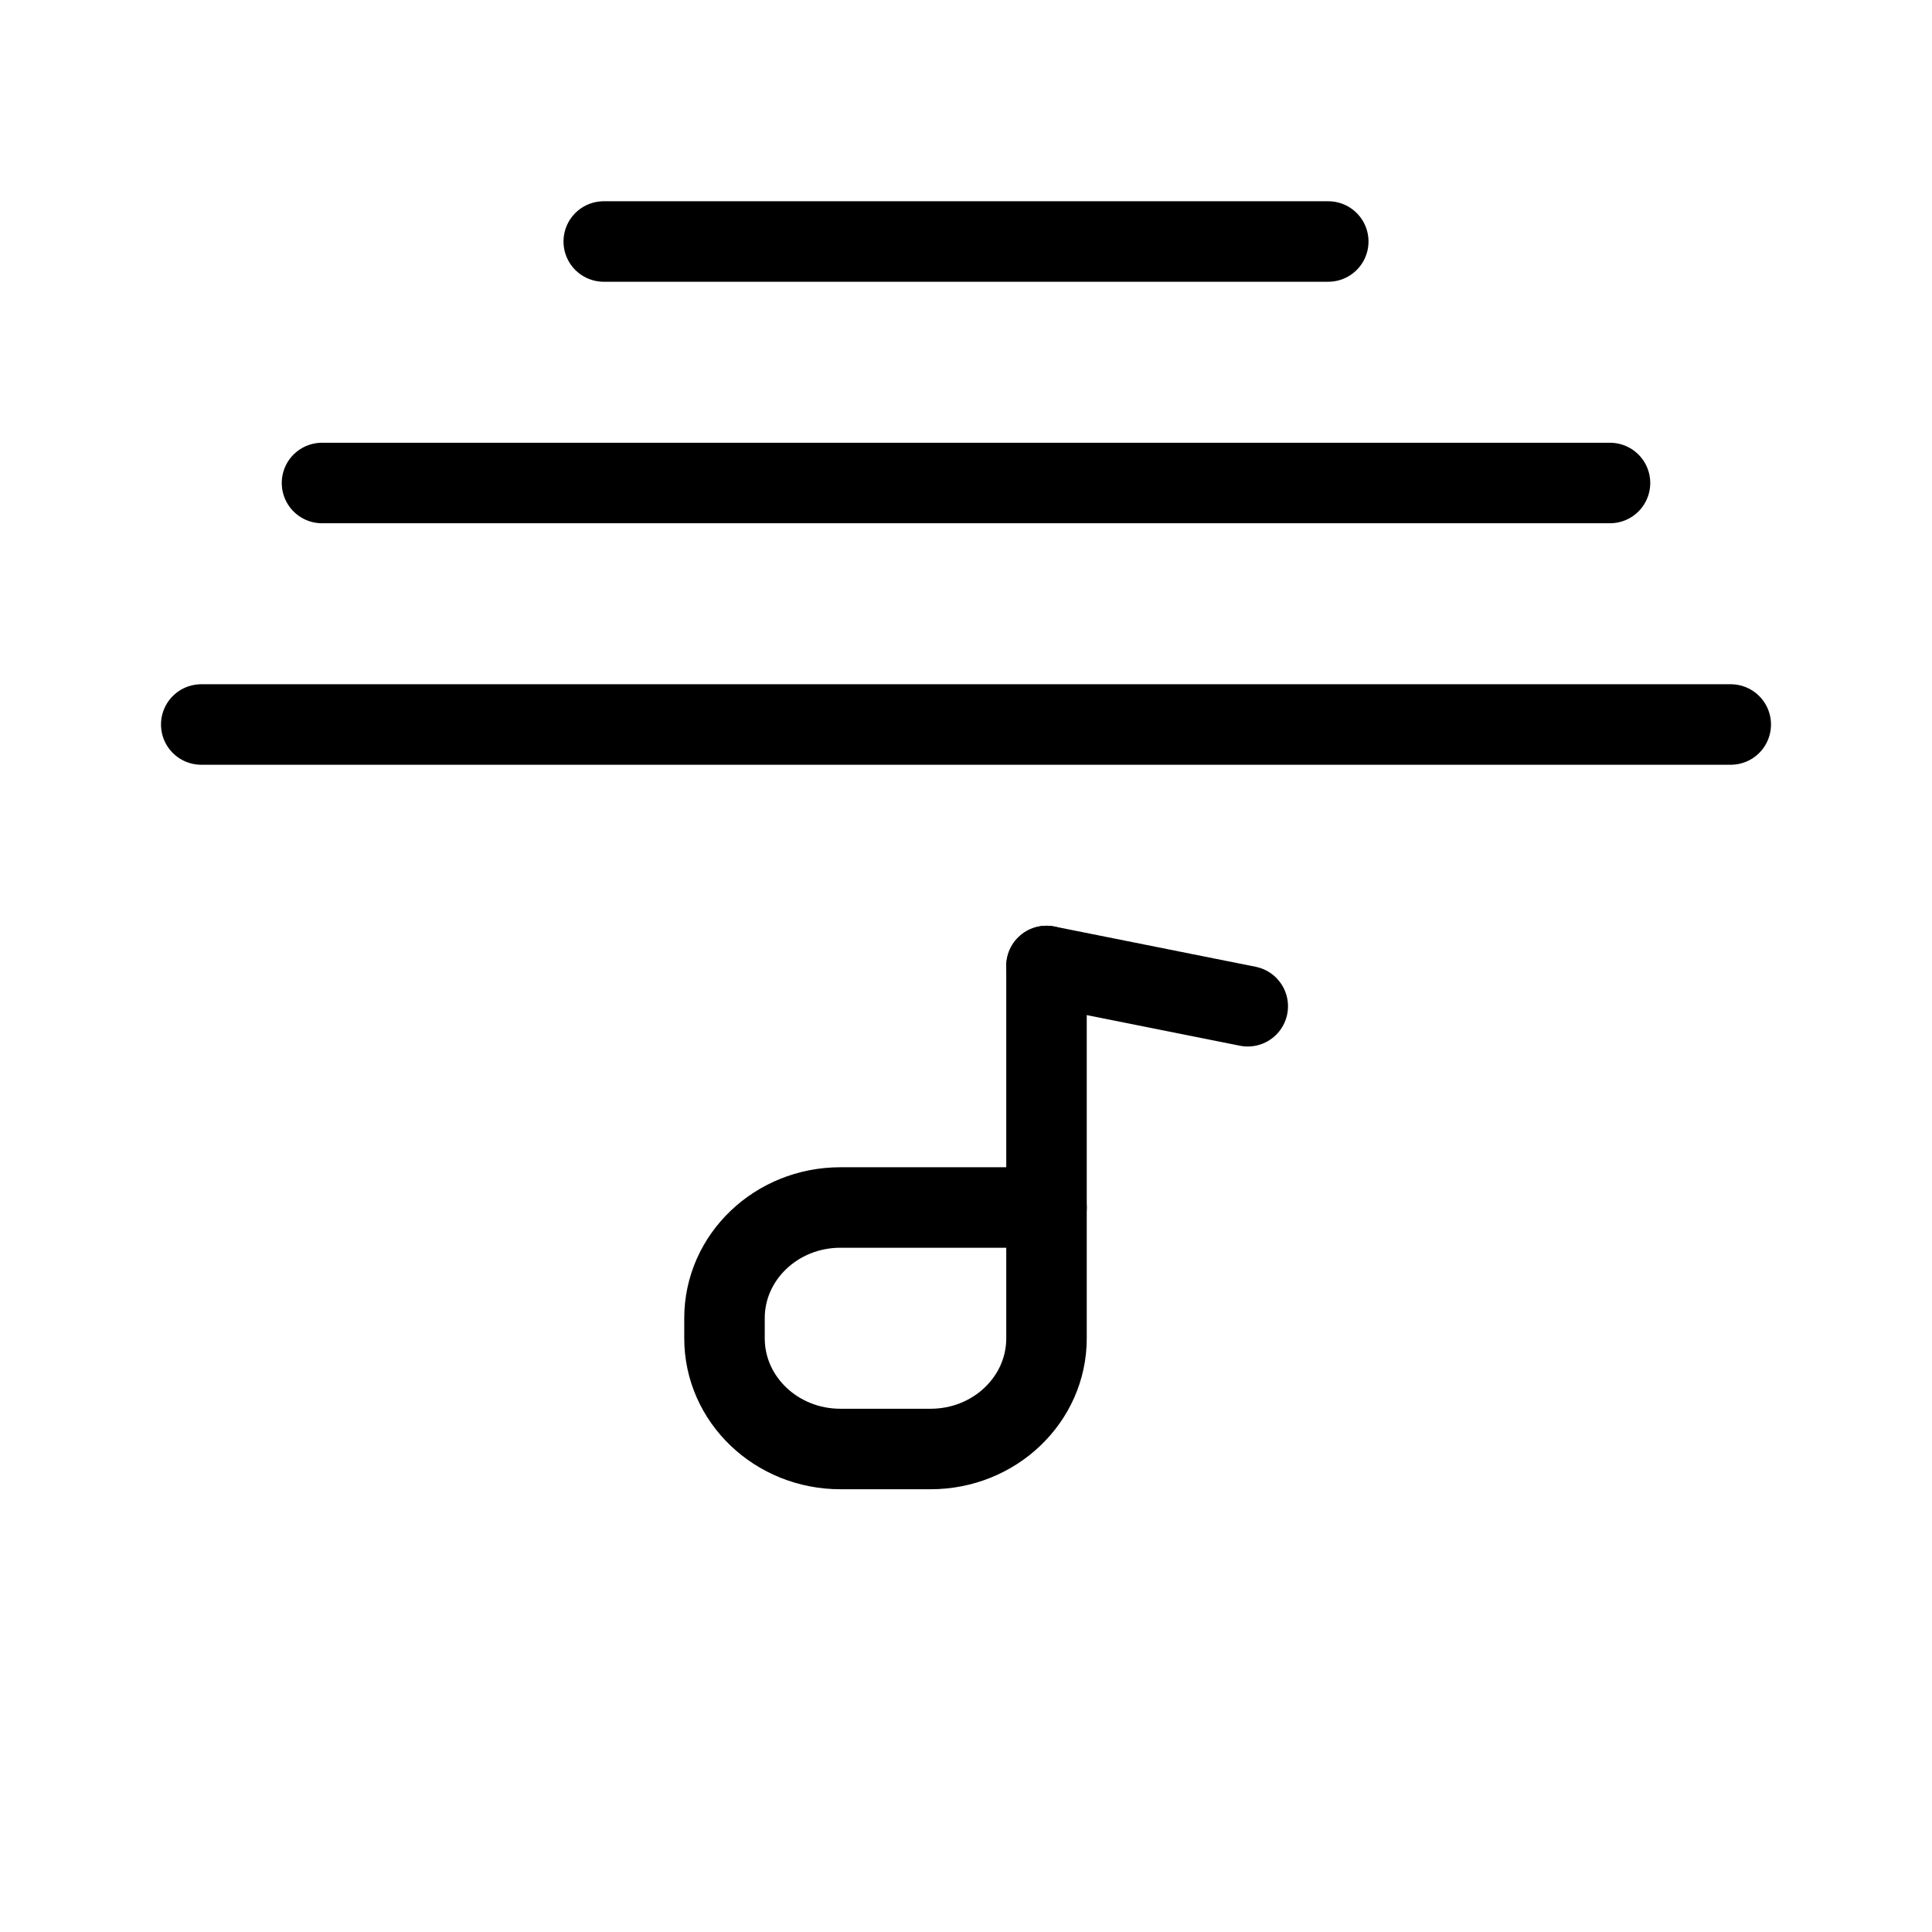
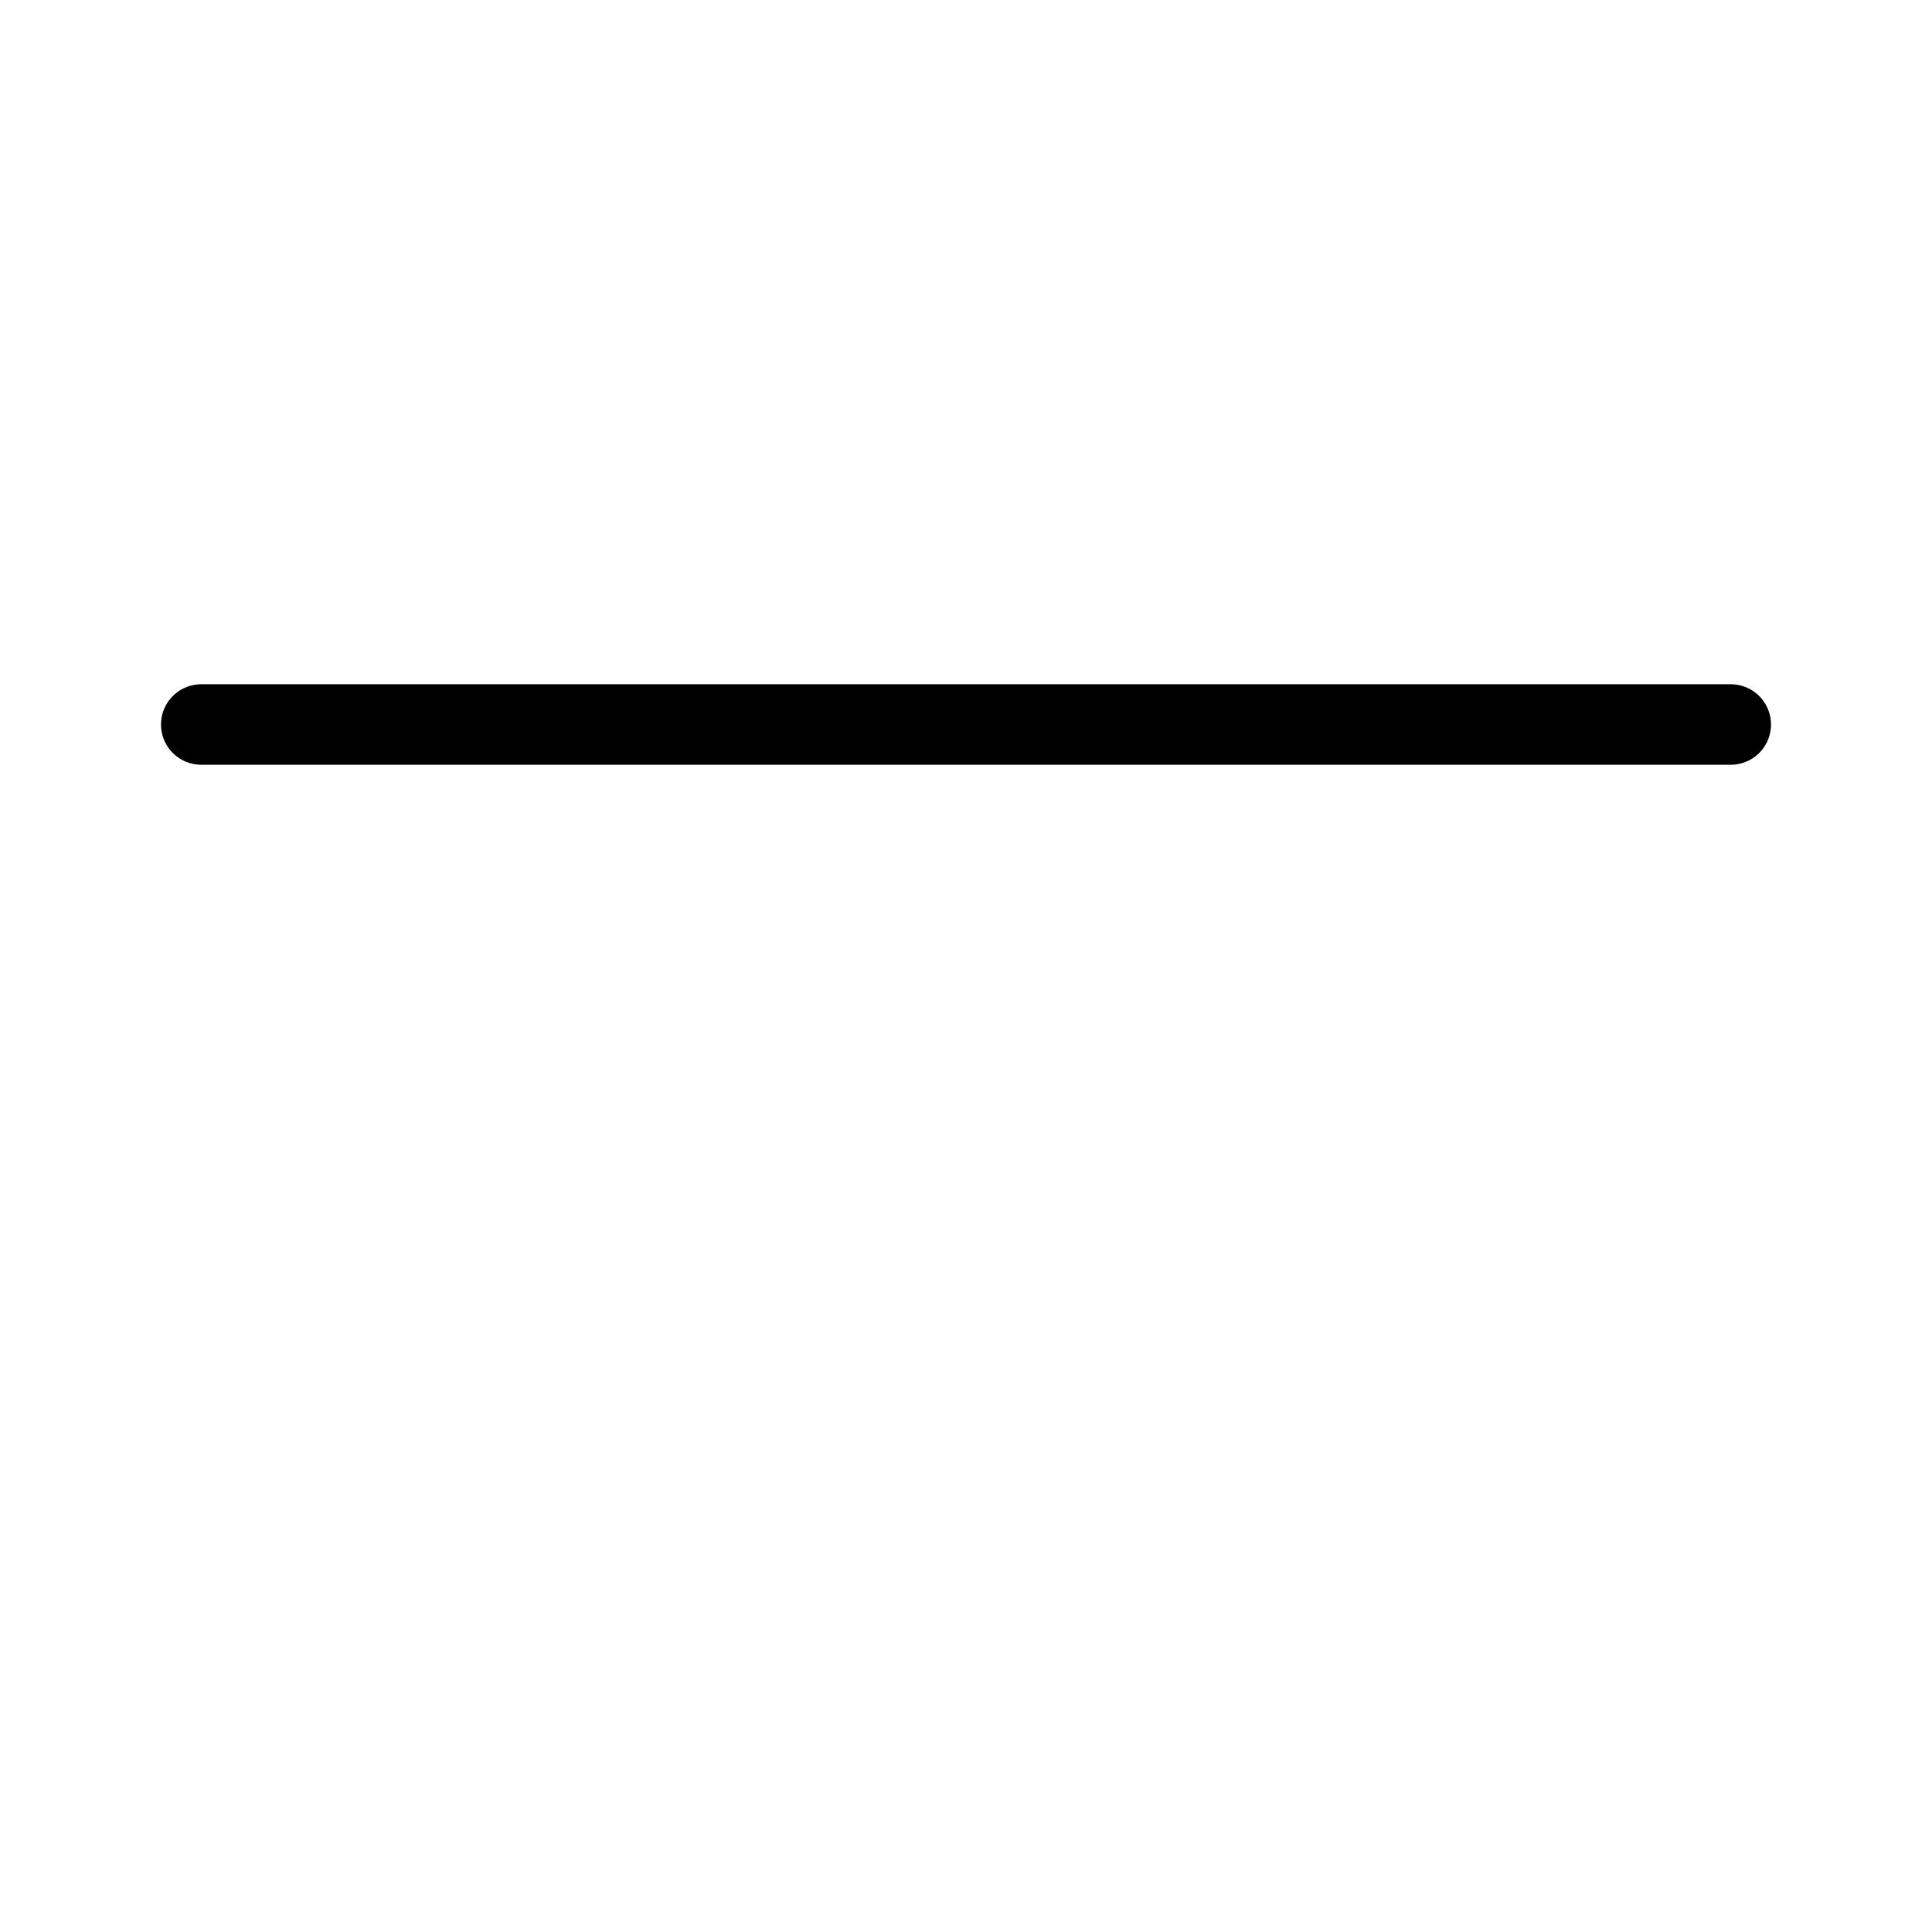
<svg xmlns="http://www.w3.org/2000/svg" viewBox="0 0 48 48" fill="none">
  <rect x="5" y="18" width="38" rx="2" fill="none" stroke="currentColor" stroke-width="2" stroke-linecap="round" stroke-linejoin="round" />
-   <path d="M8 12H40" stroke="currentColor" stroke-width="2" stroke-linecap="round" stroke-linejoin="round" />
-   <path d="M15 6L33 6" stroke="currentColor" stroke-width="2" stroke-linecap="round" stroke-linejoin="round" />
-   <path d="M26 24V30" stroke="currentColor" stroke-width="2" stroke-linecap="round" stroke-linejoin="round" />
-   <path d="M18 32.749C18 31.231 19.289 30 20.88 30H26V33.251C26 34.769 24.711 36 23.12 36H20.88C19.289 36 18 34.769 18 33.251V32.749Z" stroke="currentColor" stroke-width="2" stroke-linejoin="round" />
-   <path d="M31 25L26 24" stroke="currentColor" stroke-width="2" stroke-linecap="round" stroke-linejoin="round" />
</svg>